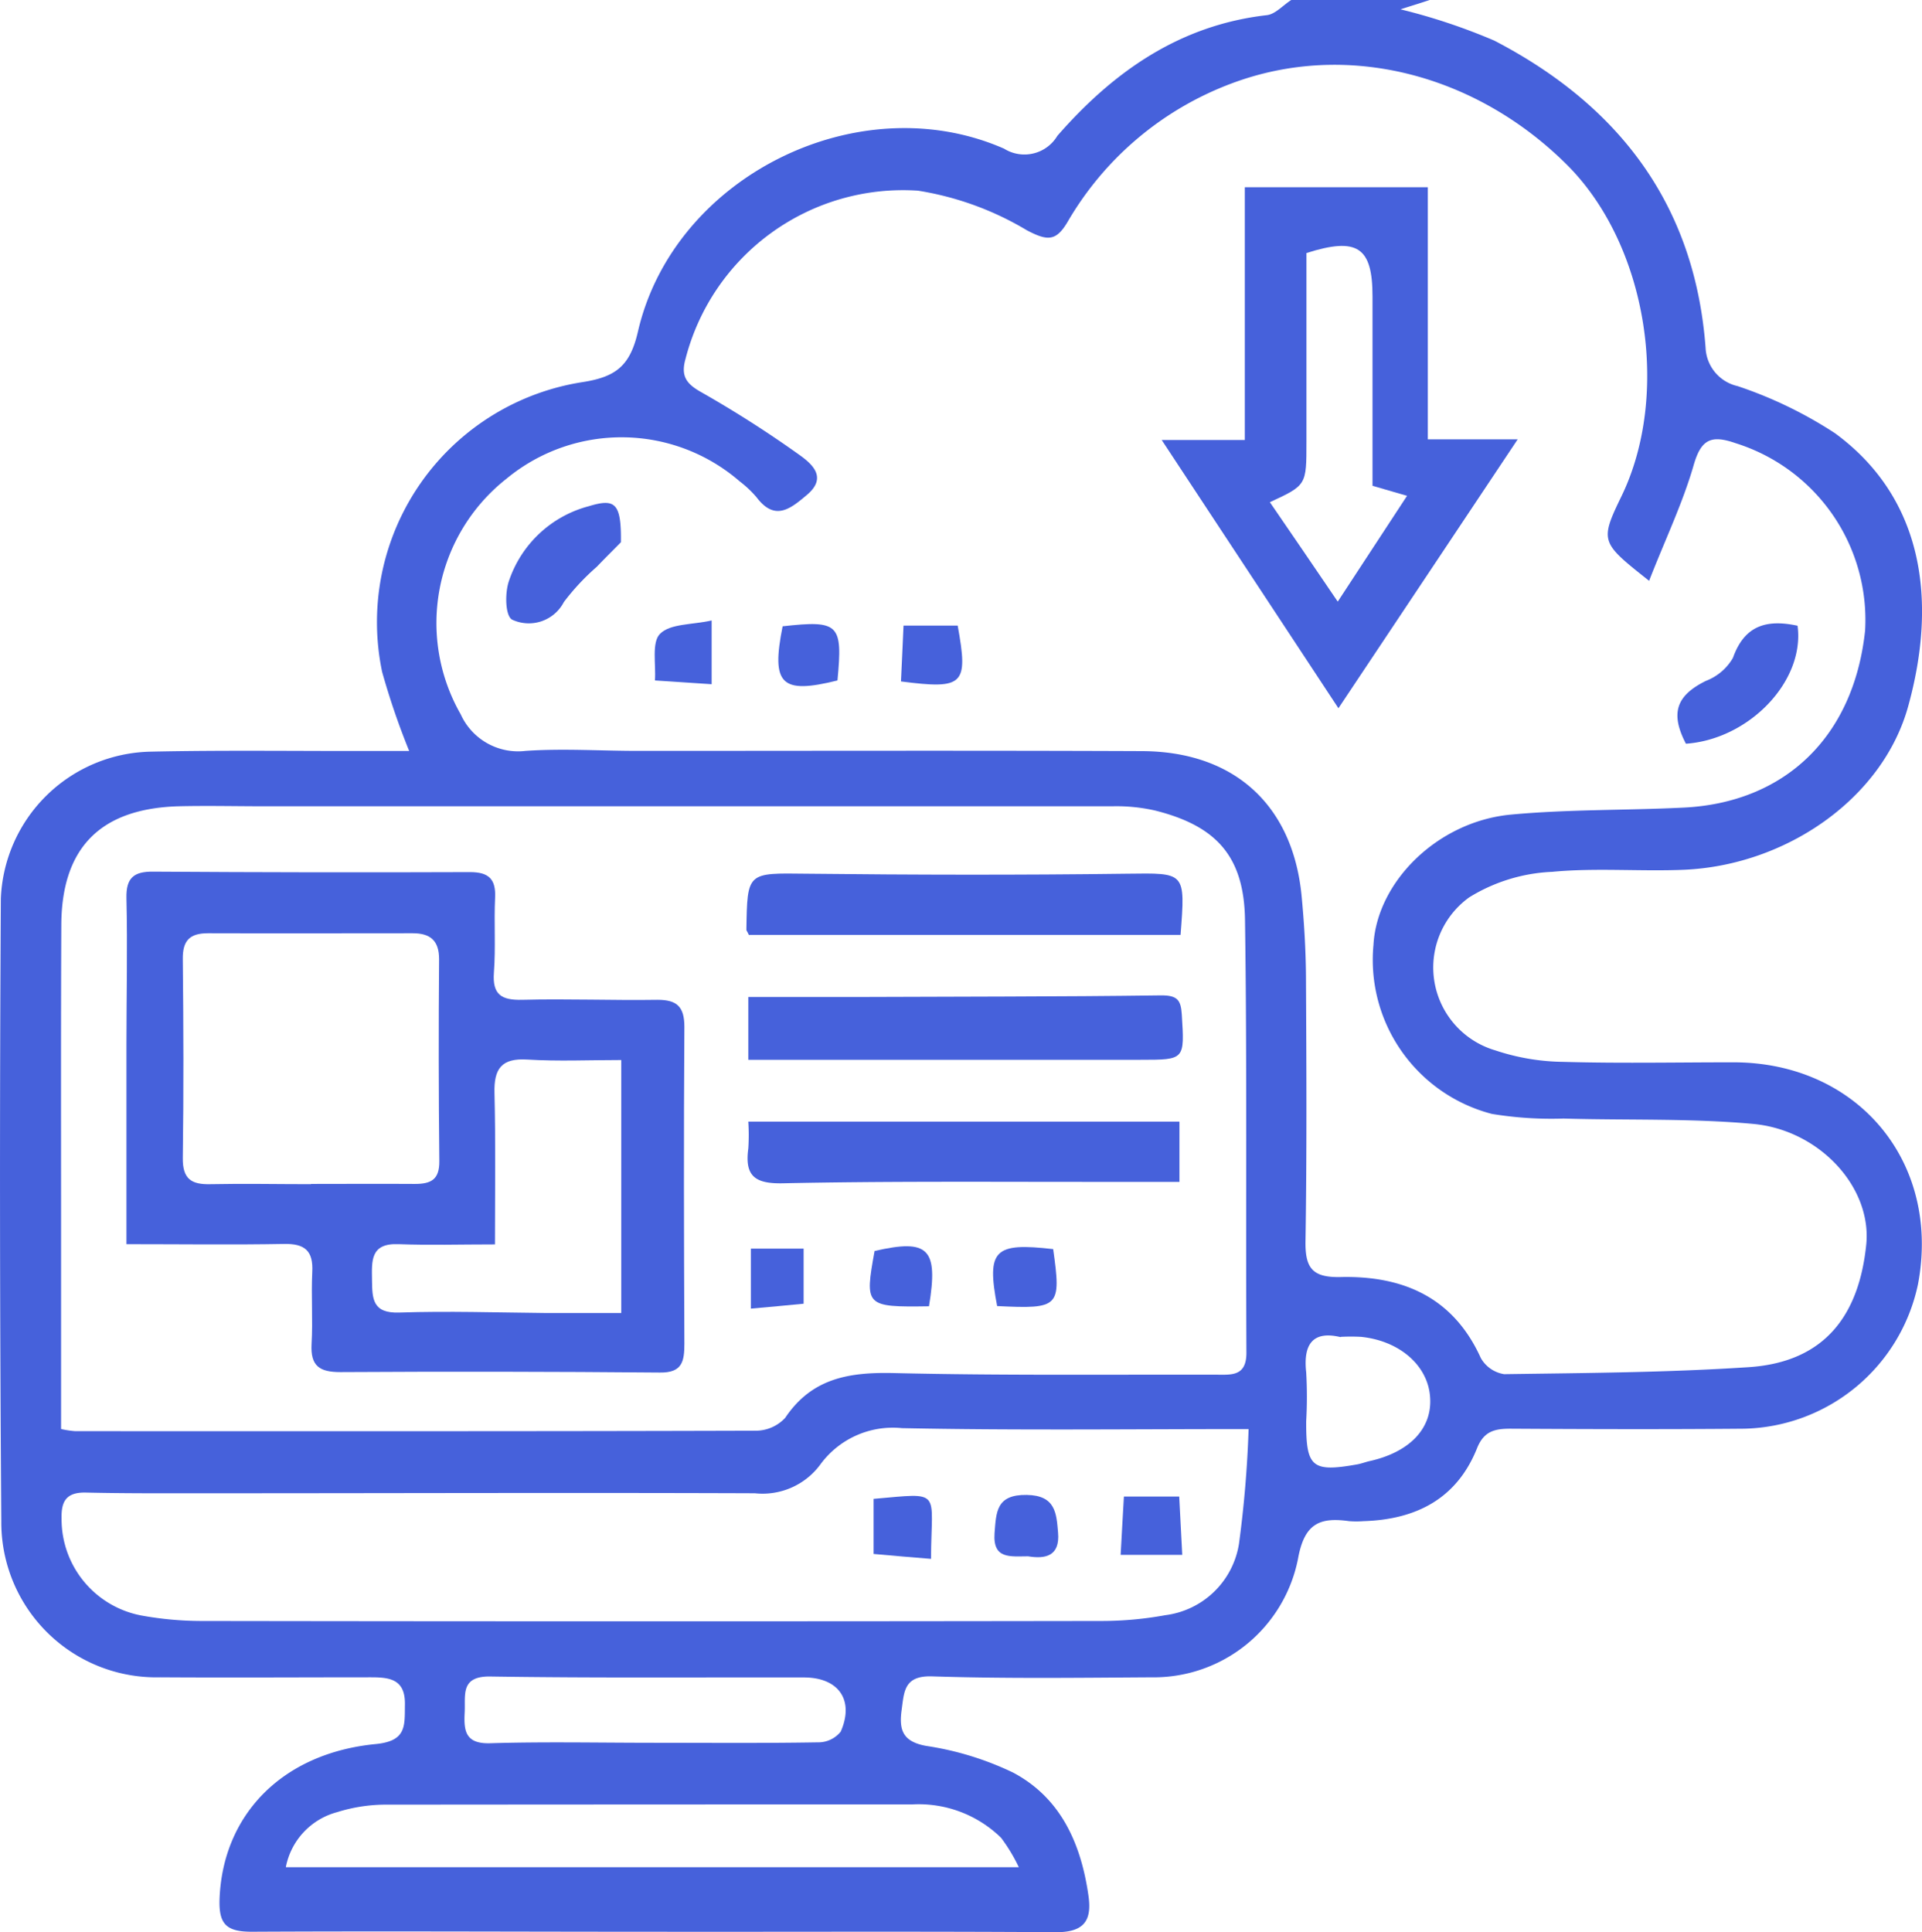
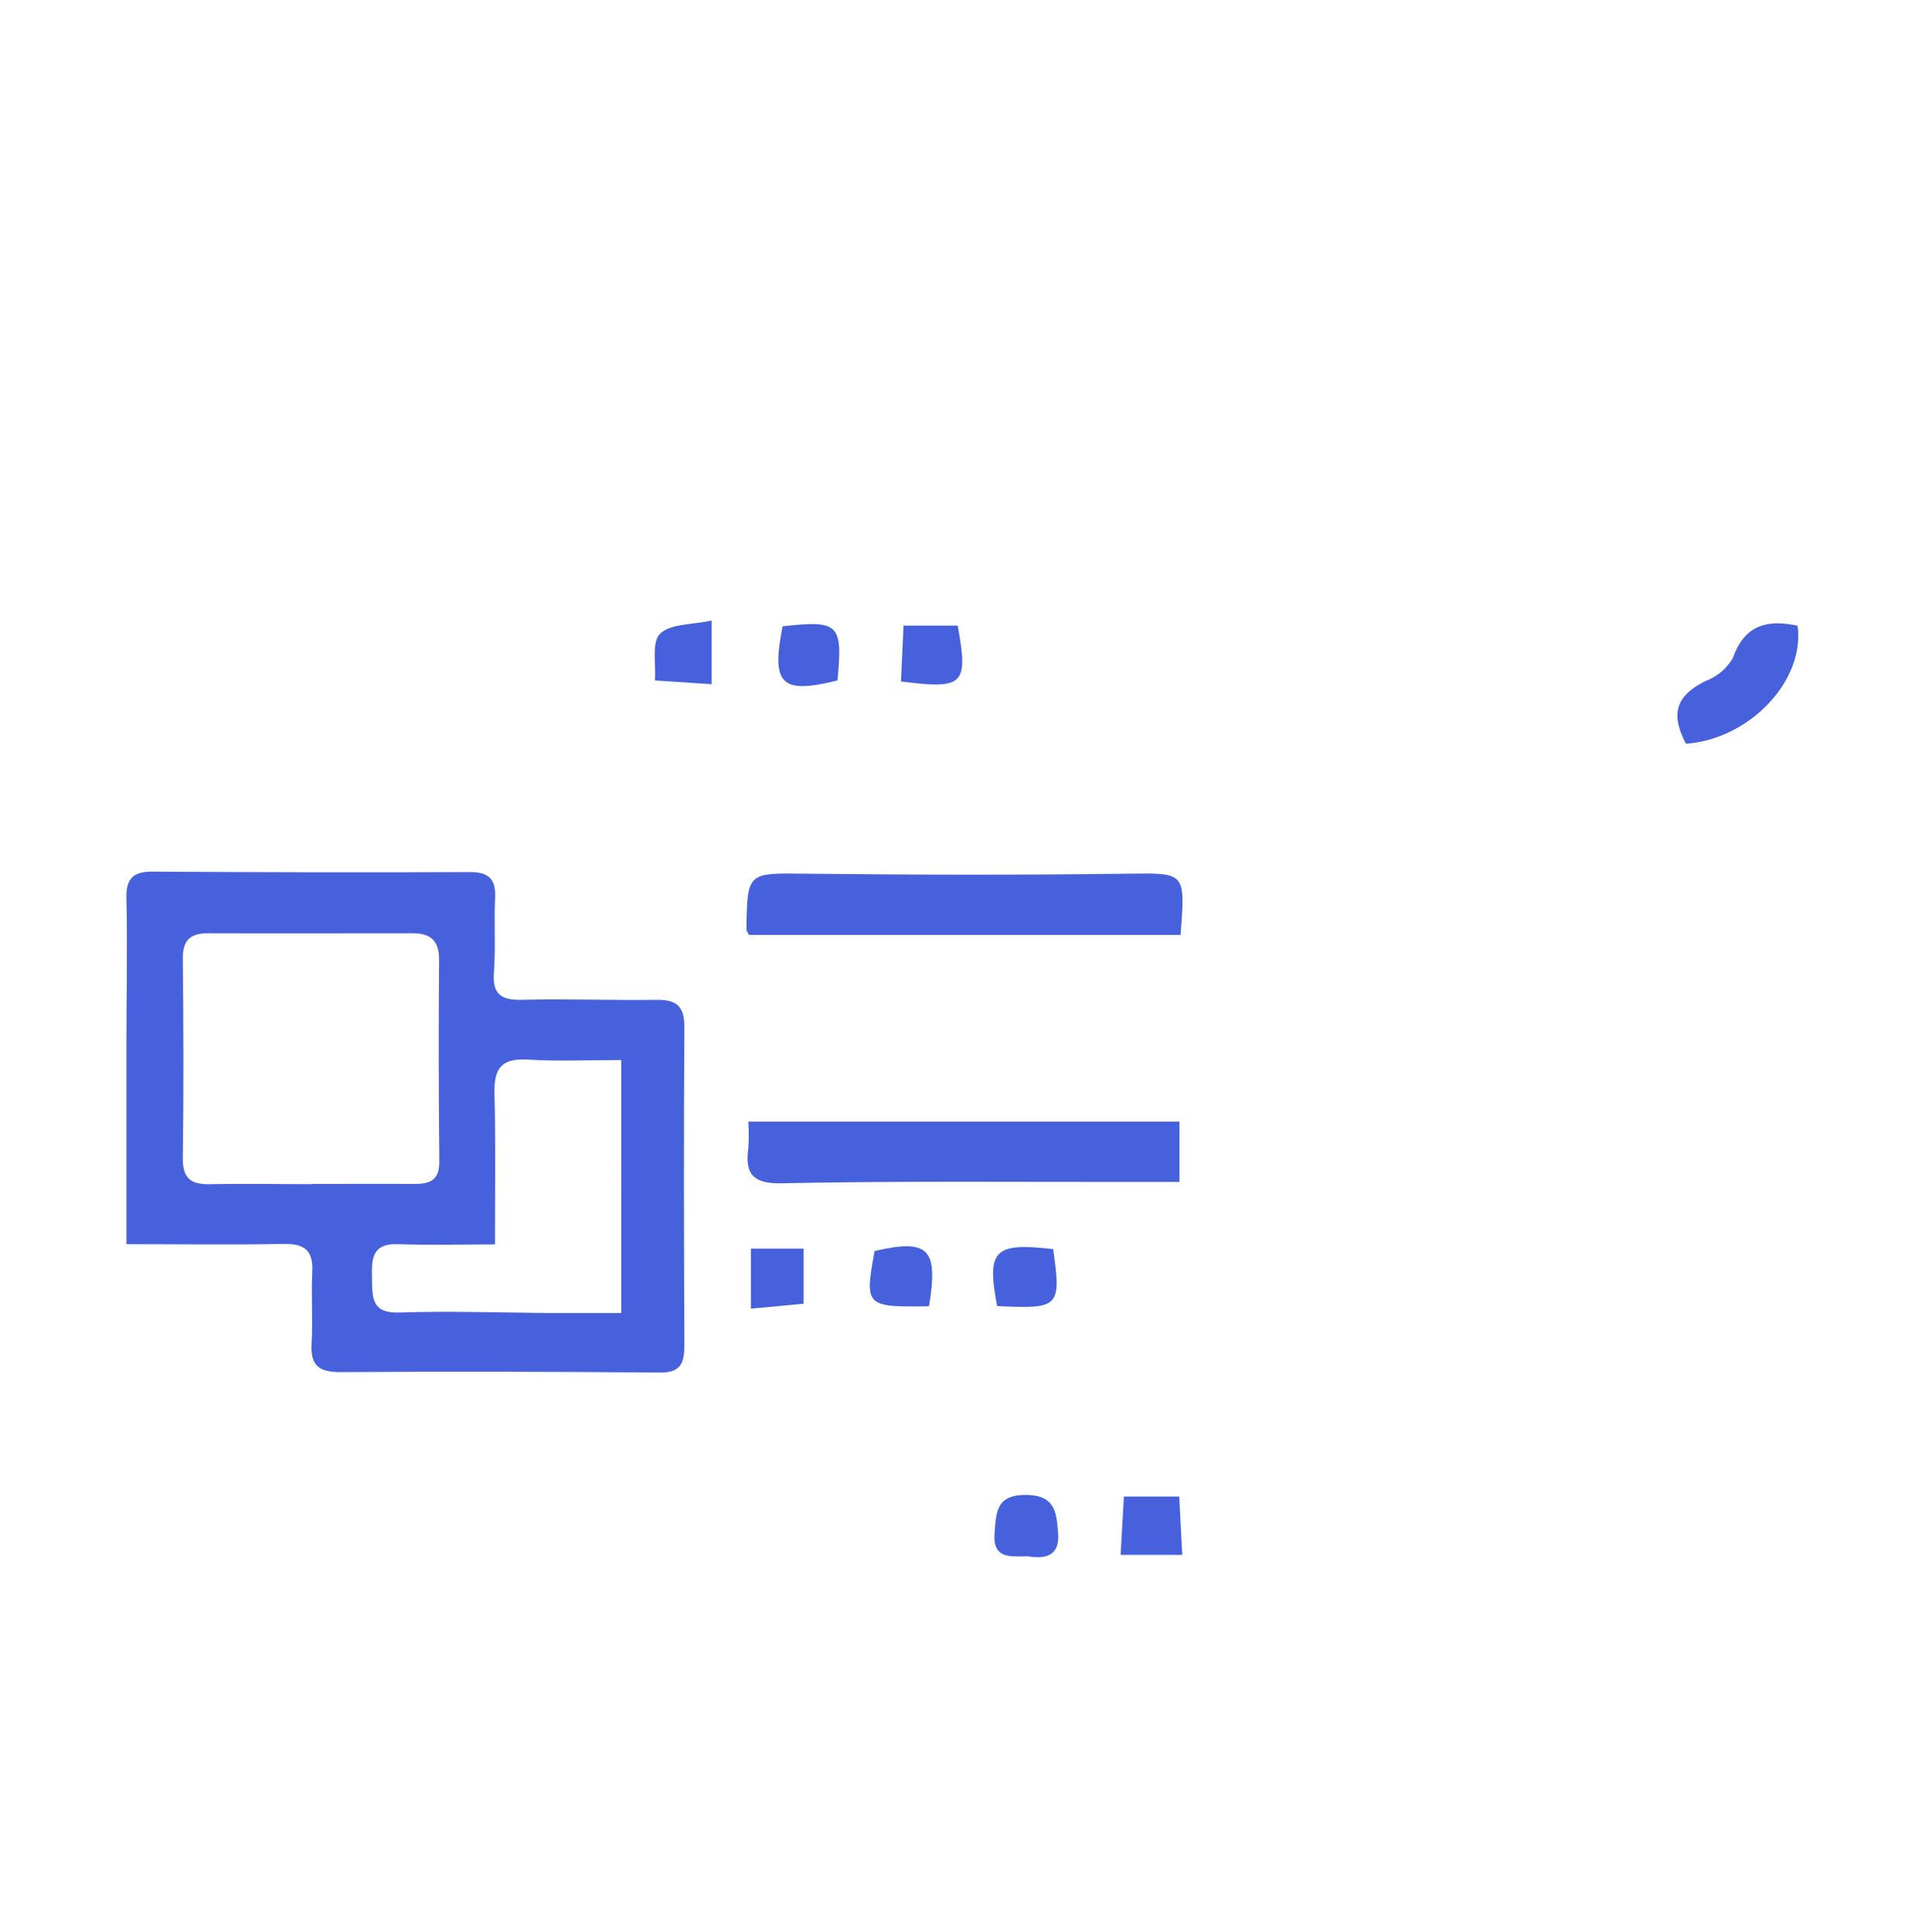
<svg xmlns="http://www.w3.org/2000/svg" id="application-update" width="99.826" height="100.364" viewBox="0 0 99.826 100.364">
-   <path id="Path_417" data-name="Path 417" d="M74.25,0c-.509.17-1.031.327-1.516.485A31.063,31.063,0,0,1,77.608,2.11c6.462,3.358,10.415,8.511,10.972,15.955a2.135,2.135,0,0,0,1.661,1.988A21.915,21.915,0,0,1,95.3,22.5c4.644,3.407,5.31,8.766,3.795,14.21-1.334,4.777-6.329,8.22-11.6,8.463-2.291.1-4.607-.109-6.887.109a8.9,8.9,0,0,0-4.3,1.322,4.486,4.486,0,0,0,1.358,7.953,11.5,11.5,0,0,0,3.516.594c2.946.085,5.892.024,8.839.024,6.474,0,10.791,5.2,9.59,11.53a9.442,9.442,0,0,1-9.045,7.5c-4.037.036-8.087.024-12.124,0-.824,0-1.382.133-1.734,1.018-1.055,2.631-3.177,3.7-5.892,3.783a5.184,5.184,0,0,1-.752,0c-1.54-.218-2.328.133-2.655,1.964a7.636,7.636,0,0,1-7.626,6.147c-3.795.024-7.59.073-11.372-.049-1.467-.048-1.455.788-1.588,1.746-.145,1.043.061,1.649,1.285,1.867a15.77,15.77,0,0,1,4.5,1.382c2.473,1.309,3.528,3.674,3.916,6.377.194,1.309-.218,1.916-1.673,1.916-7.093-.049-14.173-.012-21.266-.024-6.838,0-13.676-.036-20.514,0-1.334,0-1.722-.4-1.673-1.722.17-4.328,3.225-7.553,8.111-8.026,1.613-.158,1.5-.946,1.516-2.049.024-1.322-.788-1.419-1.77-1.419-3.649,0-7.287.024-10.936,0a8.05,8.05,0,0,1-8.257-8.1Q-.059,62.858.038,46.678A7.949,7.949,0,0,1,7.8,39.04c3.892-.085,7.784-.024,11.676-.036h1.77a38.607,38.607,0,0,1-1.406-4.11,12.615,12.615,0,0,1,10.4-15.046c1.722-.267,2.473-.824,2.886-2.619C34.98,9.166,44.582,4.4,52.147,7.723a1.992,1.992,0,0,0,2.764-.667C57.8,3.746,61.241,1.309,65.787.788,66.236.74,66.636.267,67.06,0ZM85.659,30.177c-2.522-2-2.595-2.037-1.443-4.413C86.75,20.526,85.6,12.743,81.355,8.535c-4.716-4.68-11.421-6.45-17.41-4.195a16.552,16.552,0,0,0-8.511,7.2c-.594.994-1.031.982-2.1.424a15.805,15.805,0,0,0-5.662-2.061A11.664,11.664,0,0,0,35.6,18.635c-.255.9.036,1.3.837,1.746a58.048,58.048,0,0,1,5.116,3.274c.655.473,1.406,1.164.352,2.049-.849.715-1.661,1.394-2.619.121A5.655,5.655,0,0,0,38.411,25a9.373,9.373,0,0,0-12.1-.145A9.543,9.543,0,0,0,23.922,37.1,3.272,3.272,0,0,0,27.293,39c1.94-.133,3.892,0,5.832,0,8.729,0,17.471-.024,26.2.012,4.765.024,7.8,2.789,8.269,7.481.133,1.382.218,2.789.23,4.183.024,4.6.048,9.178-.024,13.773-.024,1.394.339,1.916,1.831,1.879,3.225-.073,5.844,1.043,7.275,4.207a1.691,1.691,0,0,0,1.212.837c4.231-.061,8.475-.085,12.706-.364,4.025-.267,5.735-2.789,6.1-6.365.3-2.995-2.449-5.953-5.868-6.268-3.261-.3-6.571-.182-9.857-.279a19.026,19.026,0,0,1-3.722-.242,8.266,8.266,0,0,1-6.147-8.778c.182-3.274,3.322-6.4,7.117-6.765,2.97-.279,5.977-.218,8.96-.364,5.25-.242,8.863-3.637,9.457-9.19a9.617,9.617,0,0,0-6.717-9.736c-1.285-.449-1.806-.206-2.194,1.164-.57,1.964-1.467,3.831-2.3,5.965ZM3.178,74.224a5.025,5.025,0,0,0,.727.109c11.773,0,23.557.012,35.33-.024a2.09,2.09,0,0,0,1.54-.667c1.382-2.061,3.31-2.376,5.6-2.328,5.589.133,11.179.073,16.768.085.8,0,1.6.109,1.588-1.164-.036-7.481.036-14.973-.073-22.454-.049-3.3-1.479-4.886-4.68-5.686a9.07,9.07,0,0,0-2.219-.218H13.738c-1.491,0-2.995-.036-4.486,0C5.215,42,3.2,44.023,3.178,48.036c-.024,5.238-.012,10.475-.012,15.725V74.212Zm61.676,0c-6.256,0-12.148.073-18.017-.049a4.666,4.666,0,0,0-4.256,1.916A3.727,3.727,0,0,1,39.2,77.558c-9.481-.036-18.962,0-28.443,0-2.1,0-4.195.012-6.292-.036-1.006-.024-1.3.424-1.273,1.358a5.09,5.09,0,0,0,4.243,5.044,17.458,17.458,0,0,0,2.97.267q23.424.036,46.848,0a18.339,18.339,0,0,0,3.261-.3,4.438,4.438,0,0,0,3.831-3.71,58.952,58.952,0,0,0,.5-5.977Zm-50,22.757H52.911a8.923,8.923,0,0,0-.921-1.528,6.119,6.119,0,0,0-4.619-1.734q-13.6,0-27.219.012a8.46,8.46,0,0,0-2.643.388,3.674,3.674,0,0,0-2.667,2.849Zm19.108-6.462c2.837,0,5.674.024,8.511-.024a1.492,1.492,0,0,0,1.188-.558c.715-1.637-.109-2.813-1.916-2.813-5.432-.012-10.851.036-16.283-.049-1.576-.024-1.285.97-1.334,1.879-.048.946.036,1.625,1.322,1.588,2.837-.085,5.674-.024,8.511-.024ZM69.618,69.447c-1.37-.327-1.952.291-1.782,1.831a22.085,22.085,0,0,1,0,2.534c-.012,2.4.3,2.667,2.667,2.243.194-.036.388-.109.582-.158,2.085-.449,3.286-1.673,3.189-3.286-.085-1.661-1.564-2.97-3.589-3.177a10.054,10.054,0,0,0-1.055,0Z" transform="translate(0.006)" fill="#4661db" />
-   <path id="Path_418" data-name="Path 418" d="M54.088,8.02h9.493V21.114h4.668c-3.213,4.825-6.232,9.348-9.311,13.967-3.067-4.656-6.05-9.178-9.178-13.931h4.316V8.02Zm4.825,21.508c1.322-2.013,2.413-3.686,3.589-5.48-.715-.206-1.164-.339-1.794-.521V13.694c0-2.558-.776-3.1-3.431-2.255v9.8c0,2.255.012,2.255-1.9,3.14C56.489,26,57.592,27.613,58.9,29.54Z" transform="translate(10.578 1.704)" fill="#4661db" />
-   <path id="Path_419" data-name="Path 419" d="M27.645,23.577c-.218.23-.752.752-1.261,1.285a12.111,12.111,0,0,0-1.71,1.831,2.052,2.052,0,0,1-2.7.909c-.352-.23-.364-1.382-.158-1.988a5.984,5.984,0,0,1,4.159-3.9c1.358-.412,1.685-.17,1.661,1.867Z" transform="translate(4.613 4.576)" fill="#4661db" />
  <path id="Path_420" data-name="Path 420" d="M78.093,26.844c.376,2.873-2.522,5.88-5.8,6.111-.824-1.588-.5-2.5,1.031-3.261A2.763,2.763,0,0,0,74.734,28.5c.594-1.673,1.722-2.025,3.358-1.673Z" transform="translate(15.271 5.673)" fill="#4661db" />
  <path id="Path_421" data-name="Path 421" d="M38.59,29.7c.048-.934.085-1.891.133-2.9h2.813C42.094,29.88,41.864,30.122,38.59,29.7Z" transform="translate(8.205 5.693)" fill="#4661db" />
  <path id="Path_422" data-name="Path 422" d="M33.559,26.85c2.934-.327,3.128-.121,2.849,2.813C33.486,30.39,32.953,29.881,33.559,26.85Z" transform="translate(7.089 5.679)" fill="#4661db" />
  <path id="Path_423" data-name="Path 423" d="M30.986,29.89c-1.128-.073-2.025-.133-2.934-.194.061-.837-.182-1.976.267-2.425.533-.533,1.661-.461,2.679-.691v3.31Z" transform="translate(5.964 5.646)" fill="#4661db" />
  <path id="Path_424" data-name="Path 424" d="M5.41,56.7V46.348c0-2.546.061-5.08,0-7.626-.024-1.055.376-1.394,1.394-1.382q8.22.055,16.453.024c.97,0,1.346.364,1.3,1.322-.061,1.3.036,2.595-.061,3.892-.085,1.152.388,1.443,1.467,1.419,2.34-.061,4.68.036,7.032,0,1.018,0,1.394.364,1.394,1.406-.036,5.48-.024,10.972,0,16.453,0,.921-.109,1.516-1.273,1.5q-8.293-.073-16.6-.024c-1.079,0-1.552-.315-1.491-1.455.073-1.237-.024-2.5.036-3.734.061-1.115-.388-1.491-1.479-1.467-2.631.049-5.274.012-8.172.012Zm9.578-3.128v-.012c1.794,0,3.589-.012,5.4,0,.837,0,1.285-.218,1.273-1.188q-.055-5.238-.012-10.487c0-.97-.461-1.346-1.37-1.346-3.54,0-7.093.012-10.633,0-.946,0-1.322.376-1.309,1.346.036,3.443.048,6.887,0,10.33-.012,1.091.449,1.382,1.431,1.358,1.746-.036,3.492,0,5.238,0ZM24.554,56.7c-1.843,0-3.419.049-5.007-.012-1.479-.061-1.394.873-1.382,1.867.012.97.024,1.734,1.419,1.685,2.534-.085,5.08,0,7.626.024h3.9V47.124c-1.7,0-3.286.073-4.874-.024-1.346-.085-1.746.473-1.71,1.746.061,2.534.024,5.068.024,7.869Z" transform="translate(1.157 7.932)" fill="#4661db" />
-   <path id="Path_425" data-name="Path 425" d="M32.05,45.986V42.725h5.444c5.335-.024,10.681-.012,16.016-.085.849,0,1.006.267,1.055.994.145,2.352.17,2.352-2.146,2.352H32.062Z" transform="translate(6.816 9.058)" fill="#4661db" />
  <path id="Path_426" data-name="Path 426" d="M54.45,48.062v3.116H49.431c-5.189,0-10.366-.036-15.555.073-1.479.036-2.013-.376-1.819-1.807a10.671,10.671,0,0,0,0-1.394H54.438Z" transform="translate(6.809 10.207)" fill="#4661db" />
  <path id="Path_427" data-name="Path 427" d="M32.1,40.62c-.085-.194-.133-.23-.133-.279.048-3.019.036-2.946,3.14-2.91,5.541.061,11.082.073,16.622,0,3.043-.036,3.043-.121,2.789,3.177H32.115Z" transform="translate(6.799 7.949)" fill="#4661db" />
  <path id="Path_428" data-name="Path 428" d="M40.328,56.506c-3.31.049-3.346,0-2.825-2.873C40.3,52.99,40.825,53.5,40.328,56.506Z" transform="translate(7.922 11.341)" fill="#4661db" />
  <path id="Path_429" data-name="Path 429" d="M42.747,56.487c-.558-2.922-.145-3.31,2.91-2.958C46.081,56.548,45.984,56.645,42.747,56.487Z" transform="translate(9.043 11.348)" fill="#4661db" />
  <path id="Path_430" data-name="Path 430" d="M32.16,56.606V53.49H34.9v2.861C34.027,56.436,33.13,56.521,32.16,56.606Z" transform="translate(6.839 11.362)" fill="#4661db" />
-   <path id="Path_431" data-name="Path 431" d="M40.4,67.353c-1.018-.085-1.94-.158-2.983-.255V64.237c3.613-.315,2.995-.5,2.983,3.1Z" transform="translate(7.956 13.612)" fill="#4661db" />
  <path id="Path_432" data-name="Path 432" d="M48.17,64.11h2.873c.048,1.031.109,1.988.158,3.031H48C48.061,66.1,48.109,65.116,48.17,64.11Z" transform="translate(10.204 13.618)" fill="#4661db" />
  <path id="Path_433" data-name="Path 433" d="M44.359,67.229c-.934,0-1.855.17-1.758-1.2.085-1.1.085-2.013,1.673-1.988,1.5.024,1.54.958,1.625,1.952.109,1.237-.667,1.382-1.552,1.237Z" transform="translate(9.055 13.603)" fill="#4661db" />
</svg>